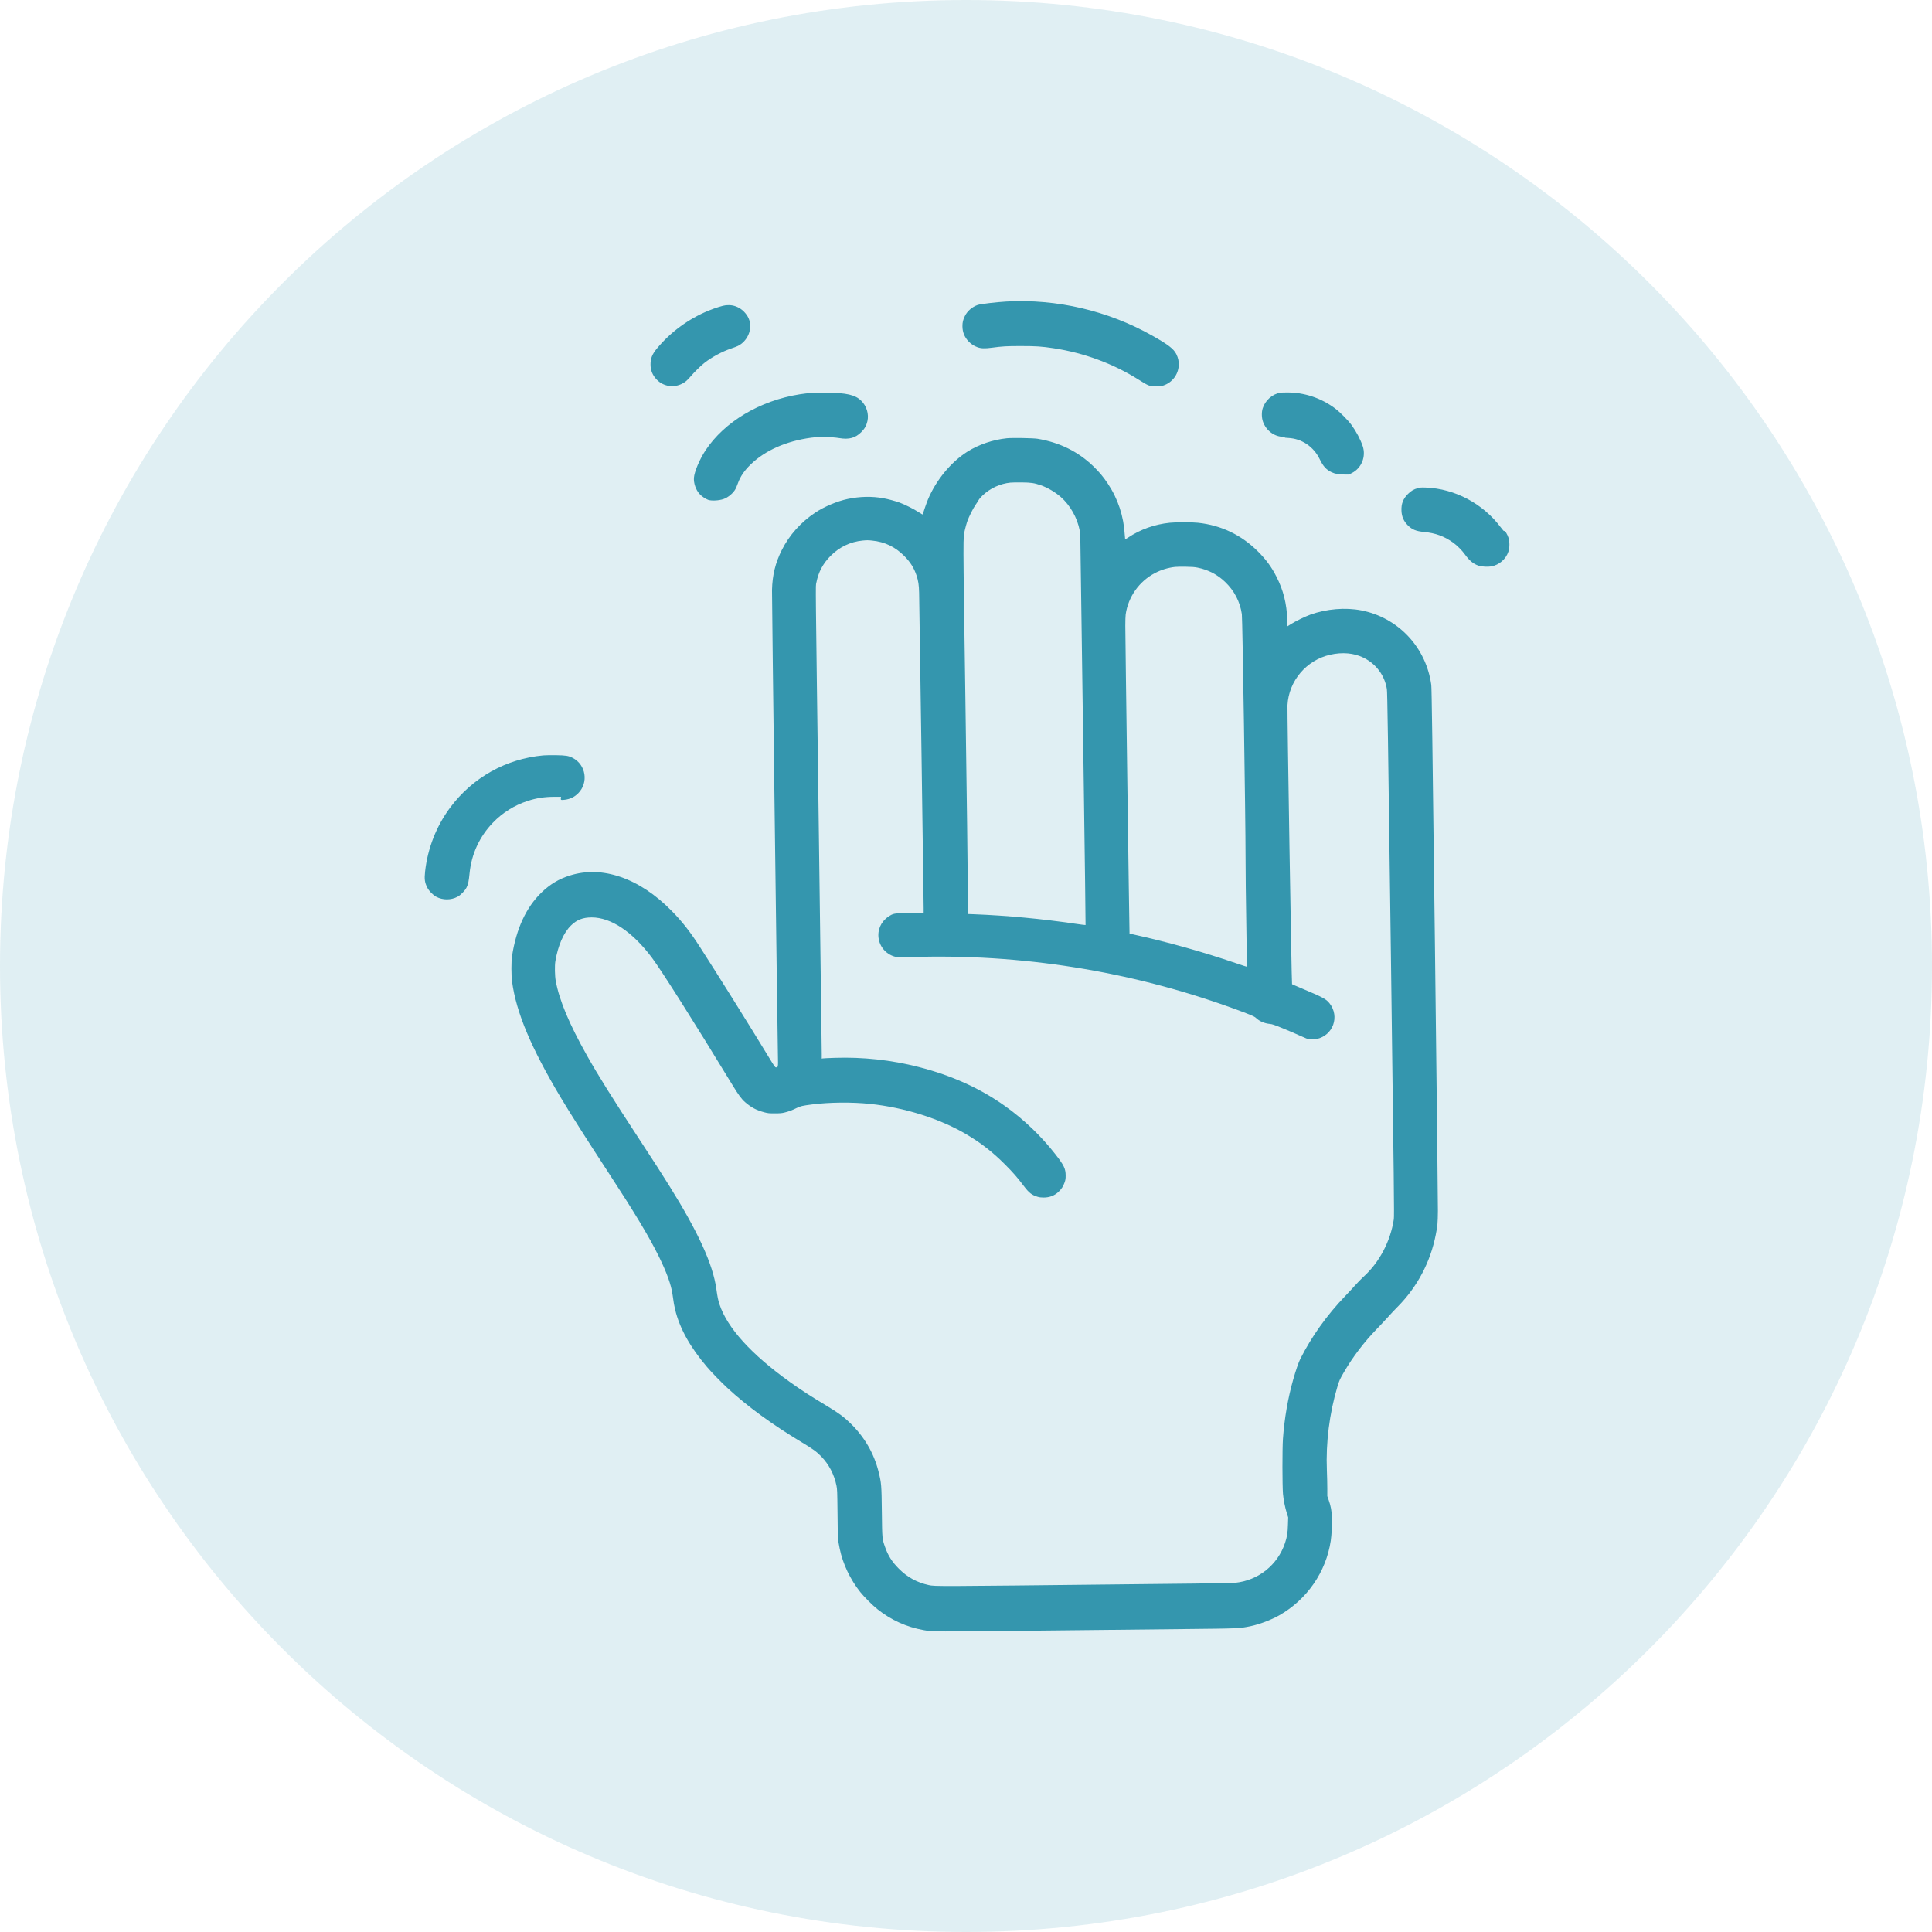
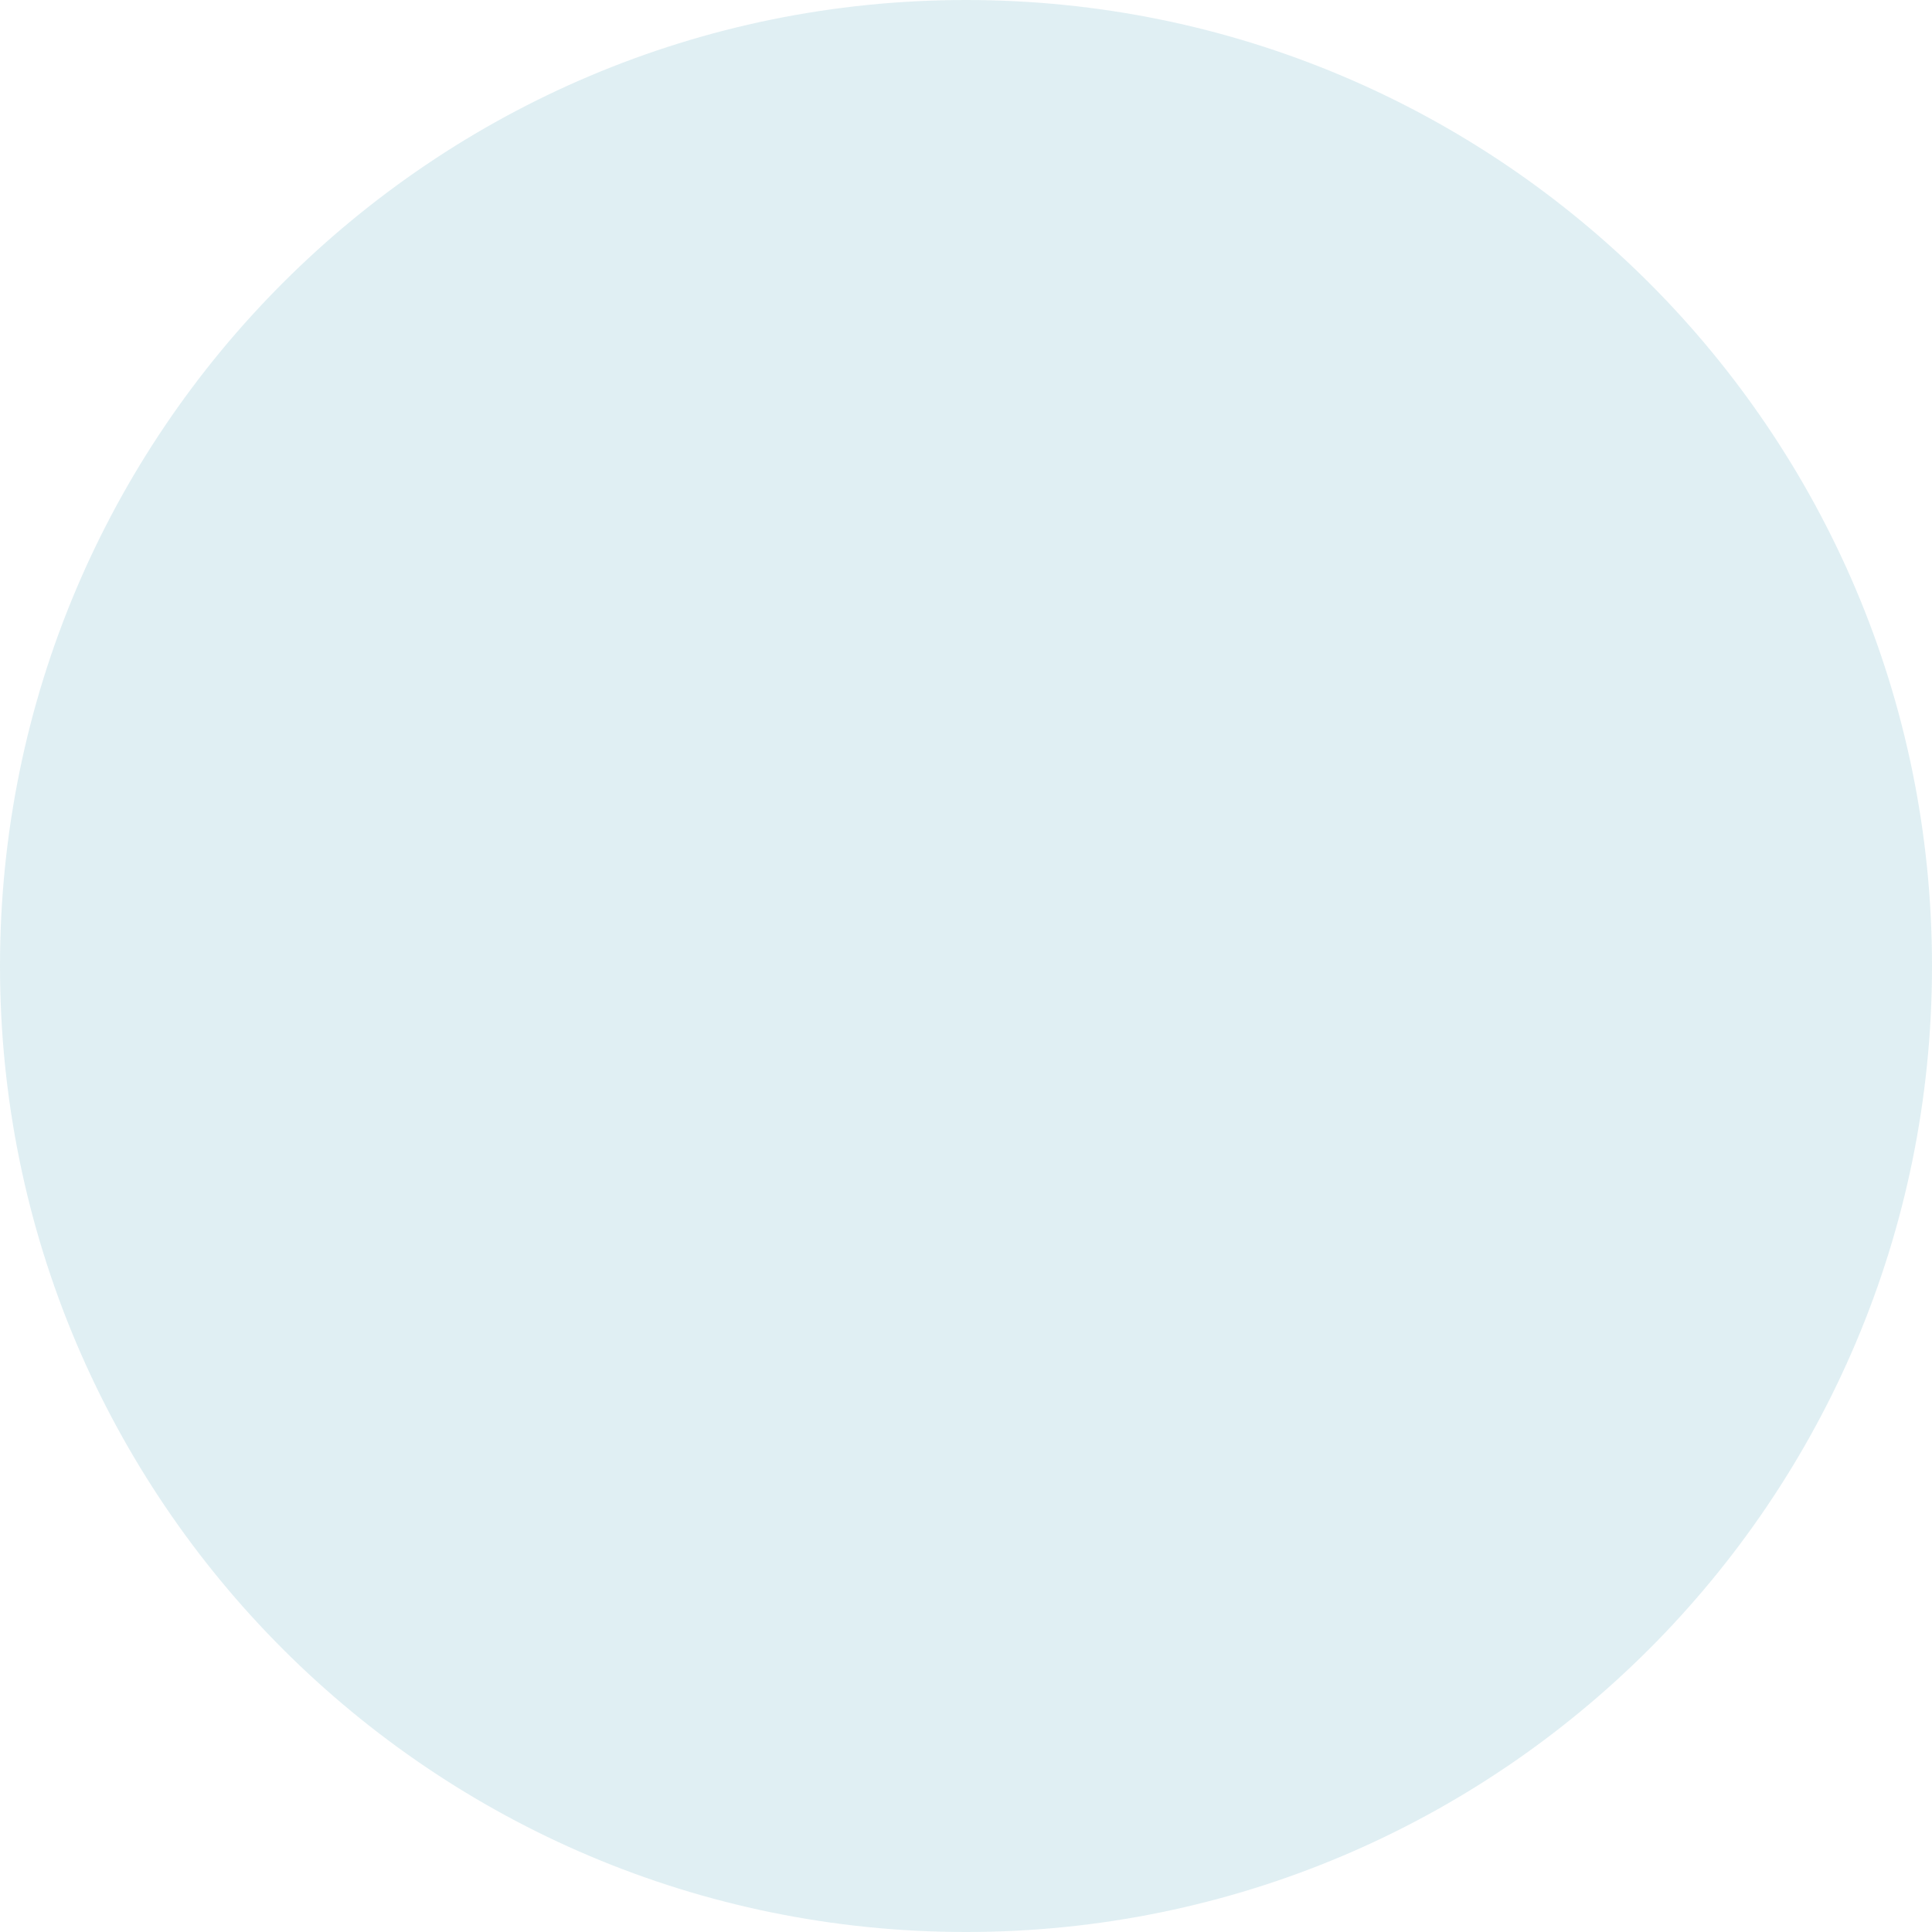
<svg xmlns="http://www.w3.org/2000/svg" width="83" height="83" viewBox="0 0 83 83" fill="none">
  <g clip-path="url(#clip0_8113_4367)">
    <path d="M41.5 83C64.426 83 83 64.426 83 41.5C83 18.574 64.426 0 41.5 0C18.574 0 0 18.574 0 41.5C0 64.426 18.574 83 41.5 83Z" fill="#3496AE" fill-opacity="0.15" />
-     <path fill-rule="evenodd" clip-rule="evenodd" d="M43.233 12.954C42.793 12.979 42.118 13.06 41.998 13.102C41.758 13.187 41.551 13.368 41.448 13.585C41.37 13.749 41.346 13.852 41.347 14.016C41.348 14.265 41.435 14.483 41.605 14.662C41.723 14.786 41.836 14.86 41.992 14.917C42.145 14.972 42.303 14.978 42.595 14.94C43.084 14.875 43.237 14.867 43.863 14.867C44.518 14.867 44.739 14.882 45.265 14.961C46.567 15.158 47.831 15.625 48.919 16.313C49.341 16.58 49.385 16.597 49.667 16.598C49.834 16.599 49.881 16.593 49.98 16.561C50.353 16.438 50.613 16.102 50.639 15.71C50.65 15.538 50.617 15.377 50.537 15.217C50.423 14.986 50.188 14.806 49.498 14.417C47.601 13.348 45.397 12.833 43.233 12.954ZM31.184 13.113C31.059 13.124 30.722 13.23 30.436 13.347C29.581 13.698 28.802 14.27 28.221 14.973C28.02 15.215 27.947 15.397 27.947 15.654C27.947 15.916 28.036 16.129 28.224 16.319C28.503 16.601 28.931 16.669 29.294 16.49C29.437 16.419 29.524 16.345 29.677 16.164C29.828 15.986 30.102 15.717 30.258 15.594C30.575 15.344 31.016 15.106 31.414 14.971C31.679 14.881 31.753 14.847 31.861 14.761C32.013 14.64 32.131 14.468 32.188 14.284C32.233 14.14 32.236 13.901 32.194 13.764C32.13 13.549 31.943 13.327 31.734 13.218C31.557 13.125 31.392 13.094 31.184 13.113ZM34.964 16.868C34.645 16.899 34.528 16.913 34.36 16.939C32.648 17.209 31.12 18.119 30.305 19.355C30.054 19.737 29.831 20.266 29.812 20.524C29.795 20.756 29.891 21.037 30.049 21.216C30.138 21.317 30.306 21.432 30.424 21.474C30.566 21.523 30.876 21.508 31.078 21.441C31.284 21.372 31.513 21.177 31.608 20.988C31.628 20.948 31.671 20.841 31.704 20.752C31.808 20.466 31.98 20.214 32.25 19.953C32.872 19.349 33.777 18.949 34.846 18.805C35.177 18.76 35.737 18.768 36.059 18.822C36.474 18.891 36.745 18.818 36.997 18.568C37.145 18.422 37.222 18.285 37.265 18.093C37.333 17.787 37.232 17.45 37.004 17.221C36.746 16.963 36.379 16.878 35.492 16.867C35.236 16.864 34.999 16.865 34.964 16.868ZM55.006 16.87C54.661 16.928 54.354 17.2 54.246 17.544C54.194 17.709 54.199 17.942 54.256 18.11C54.388 18.494 54.748 18.765 55.127 18.765C55.199 18.765 55.211 18.768 55.197 18.786C55.182 18.804 55.21 18.809 55.356 18.816C55.928 18.846 56.437 19.192 56.695 19.726C56.845 20.035 56.979 20.181 57.21 20.289C57.358 20.358 57.514 20.386 57.757 20.386L57.948 20.387L58.076 20.323C58.491 20.115 58.693 19.616 58.544 19.17C58.446 18.878 58.264 18.535 58.06 18.255C57.909 18.048 57.563 17.701 57.349 17.541C56.746 17.093 56.023 16.855 55.285 16.861C55.153 16.862 55.028 16.866 55.006 16.87ZM43.257 18.828C42.66 18.889 42.05 19.096 41.563 19.402C40.856 19.848 40.215 20.624 39.865 21.459C39.804 21.605 39.662 22.015 39.647 22.091C39.643 22.113 39.606 22.095 39.461 22C39.256 21.866 38.883 21.678 38.652 21.593C38.476 21.528 38.147 21.439 37.949 21.404C37.457 21.315 36.939 21.326 36.415 21.436C35.969 21.53 35.417 21.762 35.027 22.02C34.409 22.429 33.909 22.988 33.588 23.627C33.31 24.181 33.182 24.705 33.166 25.348C33.159 25.637 33.393 44.07 33.42 45.353C33.431 45.849 33.429 45.855 33.337 45.855C33.299 45.854 33.273 45.818 33.067 45.48C32.193 44.042 30.851 41.894 30.06 40.668C29.644 40.022 29.308 39.593 28.863 39.14C28.16 38.425 27.424 37.936 26.656 37.673C25.901 37.415 25.18 37.395 24.483 37.612C24.014 37.758 23.633 37.986 23.265 38.341C22.607 38.976 22.18 39.895 21.999 41.067C21.961 41.315 21.961 41.889 22 42.177C22.178 43.497 22.812 45.007 24.078 47.131C24.482 47.809 25.225 48.979 26.097 50.312C27.259 52.088 27.874 53.108 28.294 53.958C28.64 54.659 28.833 55.19 28.891 55.604C28.947 55.998 28.962 56.087 29.004 56.261C29.201 57.071 29.646 57.872 30.377 58.73C30.57 58.957 30.986 59.385 31.248 59.627C32.11 60.423 33.171 61.197 34.444 61.962C34.928 62.252 35.089 62.37 35.291 62.58C35.615 62.917 35.837 63.346 35.935 63.822C35.968 63.983 35.97 64.043 35.981 65.023C35.992 66.11 35.994 66.143 36.075 66.536C36.209 67.185 36.526 67.852 36.956 68.393C37.125 68.605 37.485 68.965 37.697 69.133C38.281 69.598 38.944 69.898 39.677 70.03C40.081 70.102 40.015 70.102 44.91 70.049C47.435 70.022 50.164 69.993 50.974 69.984C53.232 69.961 53.242 69.96 53.715 69.864C54.096 69.786 54.605 69.594 54.949 69.4C56.149 68.72 56.97 67.533 57.171 66.188C57.207 65.947 57.232 65.475 57.222 65.204C57.213 64.922 57.172 64.698 57.084 64.45L57.022 64.275L57.022 63.944C57.022 63.762 57.014 63.413 57.004 63.169C56.955 61.984 57.113 60.72 57.456 59.573C57.533 59.314 57.56 59.254 57.732 58.958C58.115 58.296 58.604 57.653 59.149 57.093C59.292 56.945 59.508 56.715 59.629 56.581C59.749 56.446 59.926 56.258 60.021 56.163C60.88 55.302 61.451 54.228 61.683 53.037C61.758 52.657 61.767 52.555 61.773 52.013C61.776 51.723 61.719 46.56 61.645 40.539C61.538 31.778 61.506 29.56 61.489 29.427C61.271 27.813 60.07 26.532 58.483 26.222C57.796 26.088 56.984 26.157 56.291 26.406C56.07 26.486 55.657 26.687 55.463 26.81L55.313 26.905L55.303 26.627C55.277 25.925 55.136 25.364 54.84 24.78C54.624 24.356 54.396 24.044 54.046 23.694C53.335 22.982 52.461 22.563 51.465 22.458C51.182 22.428 50.53 22.428 50.247 22.458C49.595 22.527 48.99 22.743 48.458 23.098C48.395 23.14 48.341 23.175 48.338 23.175C48.335 23.175 48.328 23.088 48.321 22.982C48.275 22.174 48.029 21.429 47.59 20.772C47.395 20.481 47.226 20.278 46.969 20.03C46.316 19.4 45.517 19.006 44.572 18.85C44.39 18.82 43.486 18.805 43.257 18.828ZM43.412 20.733C42.962 20.779 42.542 20.972 42.211 21.286C42.138 21.355 42.064 21.441 42.045 21.478C42.027 21.515 41.969 21.605 41.917 21.678C41.801 21.844 41.622 22.2 41.549 22.413C41.52 22.5 41.477 22.653 41.455 22.751C41.368 23.142 41.367 22.7 41.474 30.057C41.539 34.52 41.572 37.238 41.572 38.044L41.571 39.267L41.843 39.277C43.266 39.333 44.746 39.472 46.182 39.683C46.427 39.719 46.631 39.745 46.636 39.74C46.641 39.735 46.605 36.936 46.557 33.52C46.509 30.104 46.459 26.508 46.446 25.529C46.41 22.786 46.413 22.947 46.384 22.789C46.283 22.249 45.977 21.706 45.572 21.351C45.332 21.14 44.993 20.941 44.706 20.844C44.426 20.749 44.295 20.73 43.902 20.725C43.699 20.723 43.478 20.726 43.412 20.733ZM60.916 20.969C60.741 21.016 60.62 21.087 60.486 21.221C60.277 21.431 60.194 21.644 60.208 21.946C60.219 22.195 60.305 22.391 60.48 22.567C60.663 22.75 60.832 22.819 61.17 22.852C61.67 22.9 62.043 23.036 62.428 23.311C62.595 23.43 62.817 23.654 62.936 23.821C63.119 24.079 63.298 24.227 63.518 24.3C63.65 24.344 63.908 24.36 64.06 24.334C64.404 24.273 64.696 24.022 64.803 23.694C64.858 23.526 64.859 23.265 64.804 23.099C64.756 22.951 64.653 22.787 64.624 22.811C64.608 22.824 64.574 22.789 64.477 22.659C63.709 21.633 62.502 20.992 61.251 20.946C61.063 20.939 61.014 20.942 60.916 20.969ZM37.054 23.223C36.538 23.273 36.064 23.499 35.688 23.875C35.355 24.207 35.155 24.584 35.07 25.039C35.035 25.226 35.028 24.495 35.177 35.664C35.246 40.849 35.303 45.178 35.303 45.285V45.479L35.346 45.47C35.37 45.465 35.592 45.454 35.841 45.446C37.067 45.404 38.288 45.536 39.469 45.839C40.892 46.204 42.108 46.755 43.18 47.519C43.994 48.099 44.732 48.808 45.346 49.596C45.711 50.065 45.78 50.209 45.781 50.501C45.781 50.645 45.775 50.684 45.735 50.801C45.676 50.969 45.598 51.089 45.468 51.208C45.29 51.37 45.087 51.447 44.831 51.447C44.722 51.447 44.651 51.438 44.571 51.413C44.323 51.337 44.205 51.244 43.987 50.956C43.709 50.586 43.518 50.368 43.178 50.028C42.644 49.493 42.165 49.119 41.532 48.741C40.399 48.064 38.862 47.578 37.366 47.423C36.593 47.343 35.634 47.352 34.893 47.447C34.47 47.501 34.383 47.521 34.221 47.602C34.037 47.694 33.897 47.747 33.704 47.795C33.584 47.825 33.519 47.83 33.287 47.831C33.036 47.831 32.996 47.827 32.842 47.787C32.505 47.7 32.275 47.579 32.013 47.352C31.856 47.216 31.73 47.044 31.456 46.595C29.831 43.924 28.412 41.682 28.003 41.138C27.17 40.028 26.246 39.412 25.417 39.413C25.039 39.414 24.779 39.515 24.53 39.76C24.211 40.072 23.974 40.616 23.859 41.294C23.827 41.485 23.835 41.926 23.875 42.143C24.03 42.979 24.455 43.994 25.22 45.351C25.707 46.217 26.283 47.137 27.475 48.958C28.167 50.015 28.423 50.413 28.758 50.95C30 52.94 30.626 54.312 30.774 55.368C30.825 55.727 30.85 55.851 30.908 56.029C31.238 57.04 32.274 58.184 33.933 59.371C34.422 59.721 34.763 59.942 35.503 60.388C36.029 60.705 36.243 60.862 36.528 61.139C37.137 61.73 37.544 62.43 37.744 63.227C37.865 63.712 37.872 63.797 37.885 64.968C37.898 66.111 37.898 66.104 38.021 66.457C38.15 66.828 38.323 67.1 38.617 67.394C38.982 67.76 39.394 67.985 39.899 68.096C40.163 68.154 40.187 68.153 48.336 68.063C49.098 68.054 50.441 68.04 51.321 68.031C52.2 68.021 52.986 68.007 53.067 67.998C54.06 67.895 54.889 67.233 55.205 66.289C55.295 66.018 55.321 65.857 55.331 65.503L55.341 65.188L55.283 65.007C55.208 64.772 55.138 64.419 55.118 64.18C55.088 63.818 55.087 62.235 55.116 61.818C55.177 60.948 55.331 60.057 55.559 59.258C55.67 58.869 55.786 58.532 55.859 58.386C56.342 57.425 57.003 56.498 57.795 55.675C57.912 55.554 58.101 55.35 58.215 55.222C58.33 55.095 58.489 54.931 58.57 54.858C59.257 54.238 59.74 53.323 59.88 52.375C59.9 52.242 59.886 50.971 59.754 40.99C59.628 31.448 59.602 29.732 59.581 29.604C59.486 29.014 59.12 28.522 58.577 28.254C58.165 28.052 57.671 28.008 57.146 28.127C56.122 28.359 55.367 29.252 55.311 30.294C55.297 30.562 55.487 42.264 55.507 42.281C55.513 42.287 55.699 42.368 55.919 42.46C56.831 42.843 56.974 42.92 57.117 43.102C57.566 43.669 57.27 44.486 56.562 44.636C56.423 44.666 56.248 44.657 56.124 44.613C56.077 44.596 55.935 44.534 55.809 44.476C55.684 44.417 55.377 44.286 55.128 44.184C54.734 44.023 54.66 43.998 54.553 43.988C54.321 43.966 54.1 43.871 53.957 43.73C53.886 43.66 53.708 43.586 52.943 43.308C48.543 41.712 43.846 40.965 39.16 41.116C38.658 41.132 38.587 41.132 38.486 41.109C38.106 41.023 37.818 40.722 37.75 40.339C37.683 39.967 37.842 39.597 38.16 39.384C38.384 39.235 38.389 39.234 39.079 39.228L39.681 39.222V39.015C39.681 38.726 39.496 25.833 39.486 25.466C39.478 25.125 39.452 24.956 39.373 24.718C39.265 24.396 39.105 24.142 38.846 23.883C38.456 23.491 38.008 23.277 37.463 23.223C37.283 23.205 37.246 23.205 37.054 23.223ZM50.478 24.355C50.179 24.39 49.887 24.479 49.623 24.616C48.942 24.97 48.468 25.638 48.36 26.396C48.351 26.456 48.344 26.672 48.344 26.876C48.343 27.343 48.518 40.096 48.525 40.103C48.528 40.106 48.593 40.123 48.669 40.14C50.179 40.473 51.636 40.881 53.123 41.388C53.365 41.471 53.566 41.536 53.569 41.533C53.572 41.53 53.56 40.713 53.542 39.718C53.524 38.723 53.51 37.42 53.51 36.822C53.51 35.202 53.378 26.566 53.351 26.382C53.27 25.845 53.028 25.38 52.632 25C52.3 24.682 51.907 24.478 51.451 24.386C51.315 24.359 51.212 24.351 50.935 24.347C50.744 24.345 50.538 24.348 50.478 24.355ZM23.34 32.452C21.738 32.598 20.298 33.406 19.337 34.698C18.743 35.497 18.37 36.452 18.262 37.448C18.227 37.766 18.246 37.907 18.351 38.121C18.422 38.268 18.6 38.452 18.744 38.528C19.024 38.675 19.372 38.675 19.652 38.528C19.795 38.452 19.974 38.268 20.047 38.121C20.113 37.986 20.14 37.858 20.174 37.507C20.255 36.691 20.604 35.935 21.175 35.344C21.595 34.909 22.098 34.594 22.675 34.407C23.051 34.284 23.402 34.231 23.836 34.231H24.105L24.095 34.293C24.082 34.371 24.103 34.379 24.264 34.358C24.499 34.328 24.675 34.243 24.837 34.082C25.295 33.624 25.174 32.849 24.598 32.557C24.422 32.468 24.308 32.45 23.884 32.443C23.672 32.44 23.427 32.444 23.34 32.452Z" fill="#3496AE" />
  </g>
  <defs>
    <clipPath id="clip0_8113_4367">
      <rect width="83" height="83" fill="white" />
    </clipPath>
  </defs>
</svg>